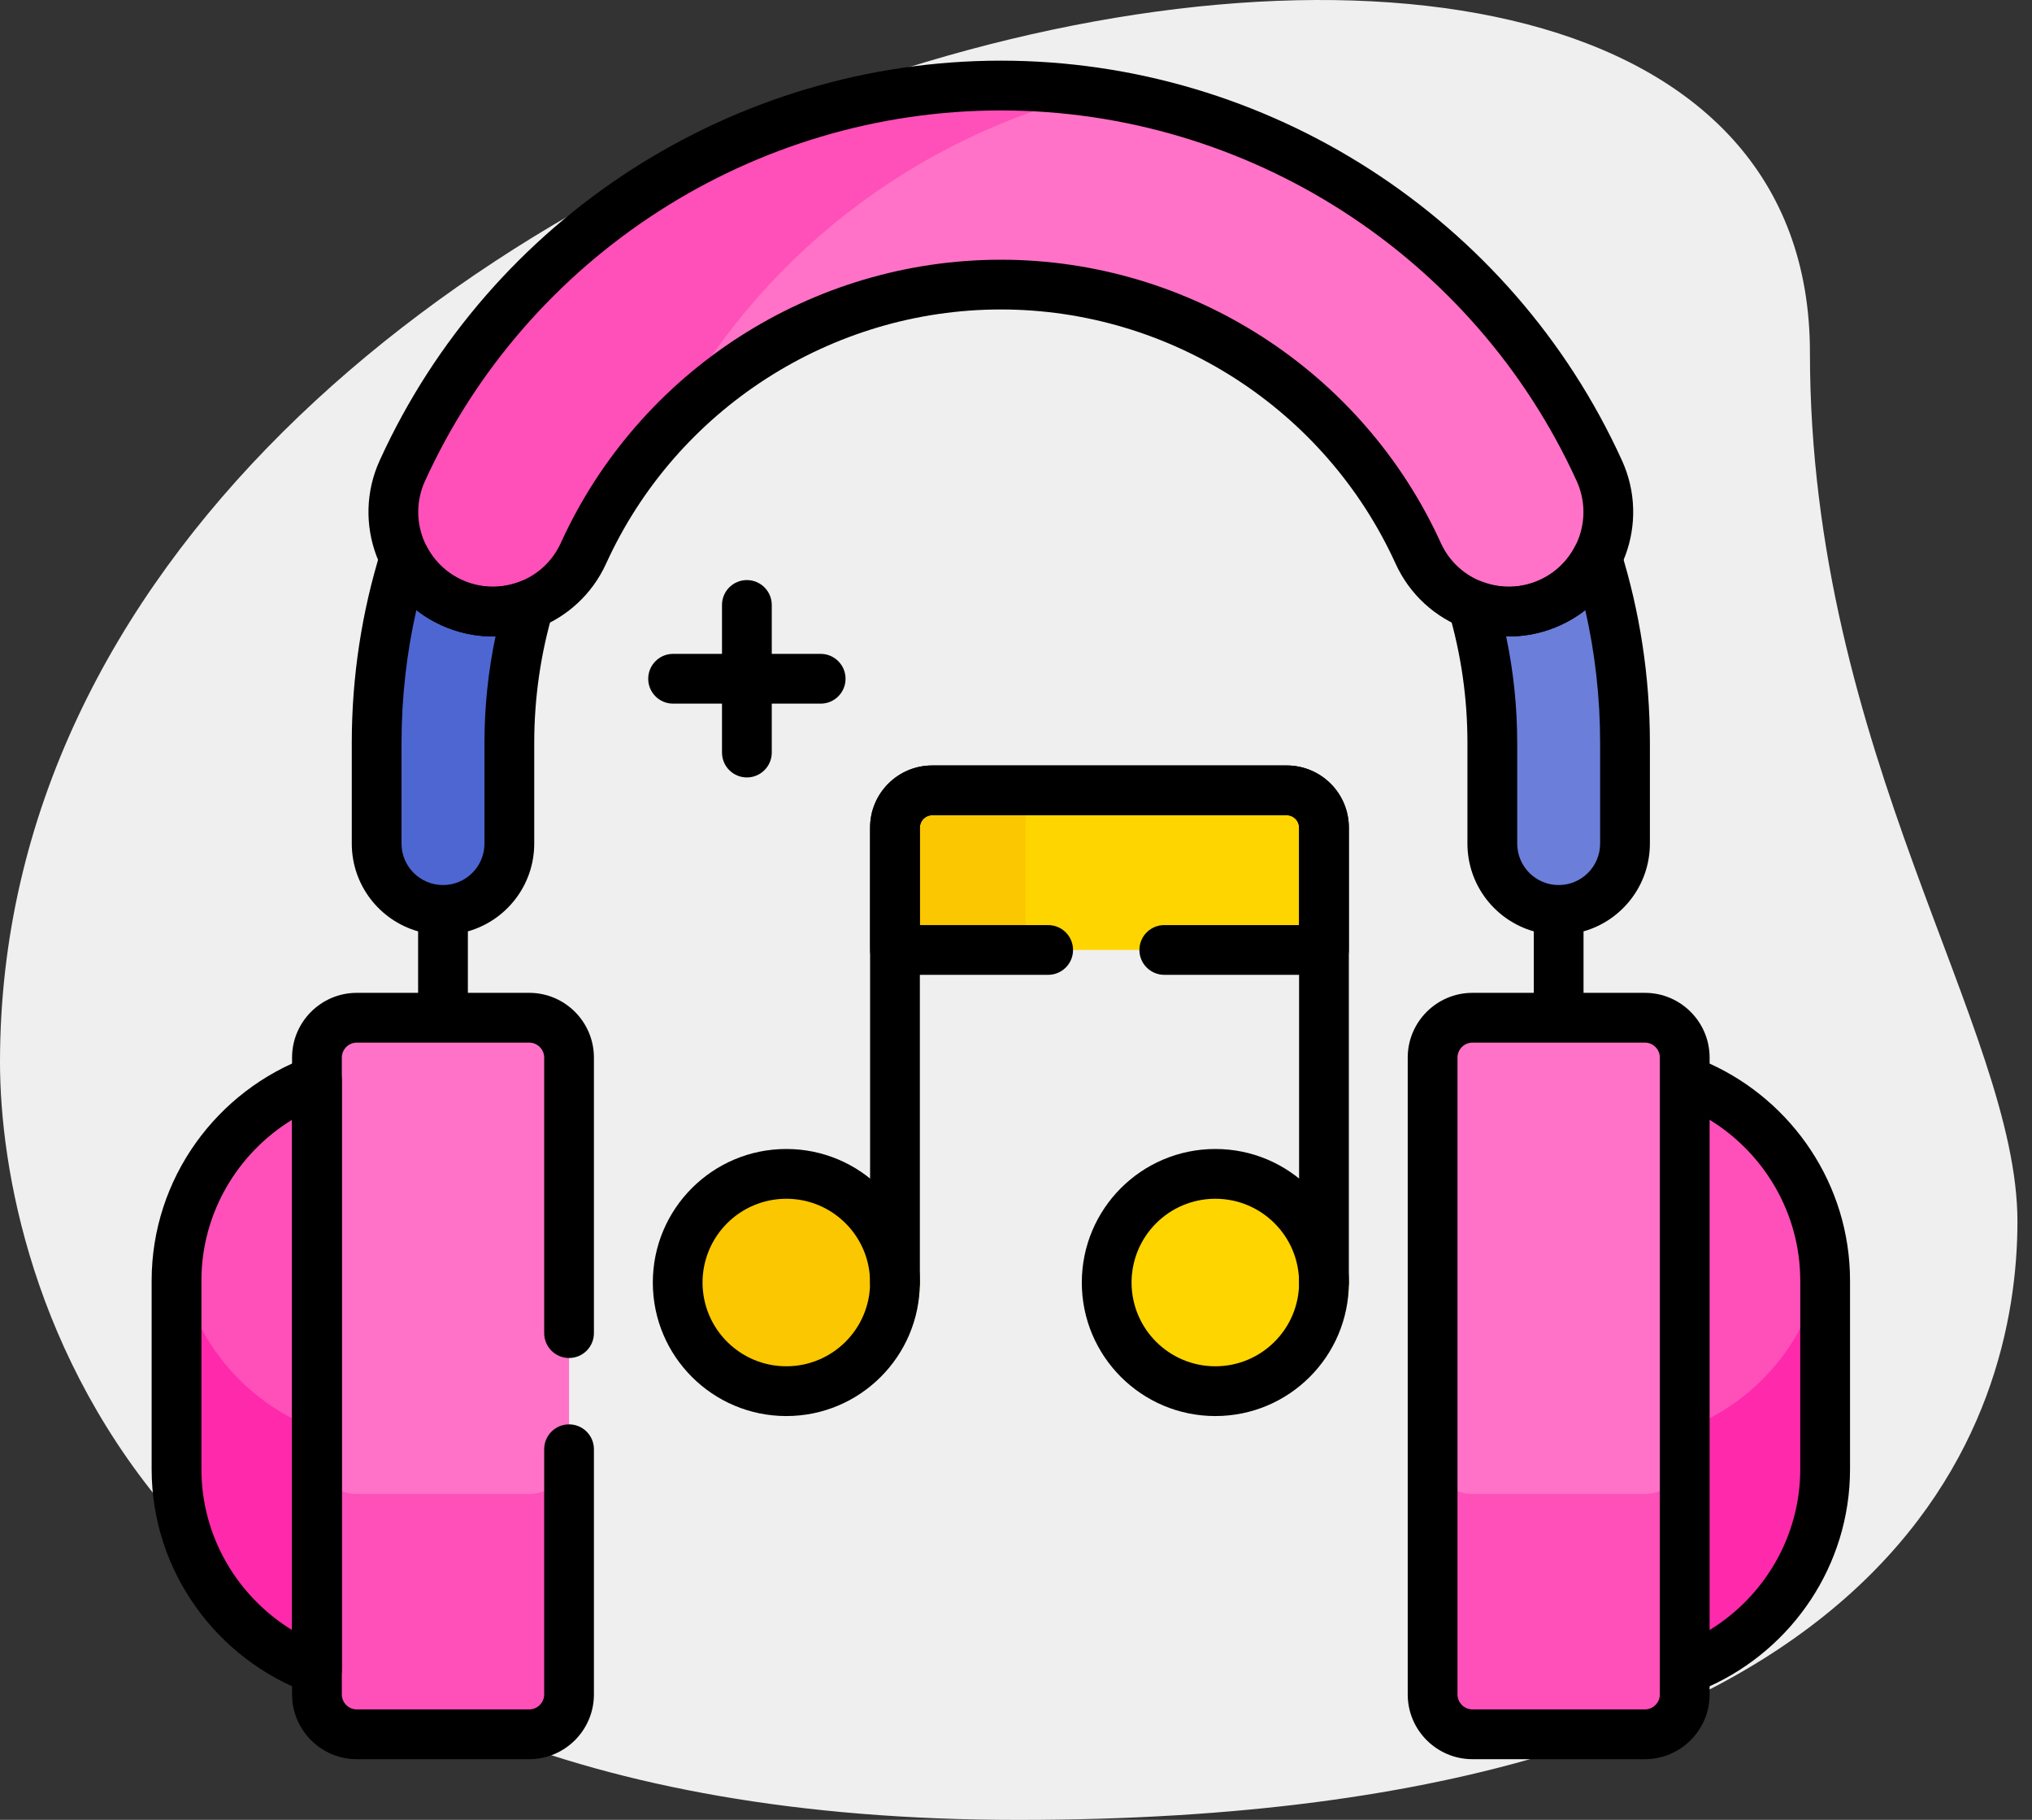
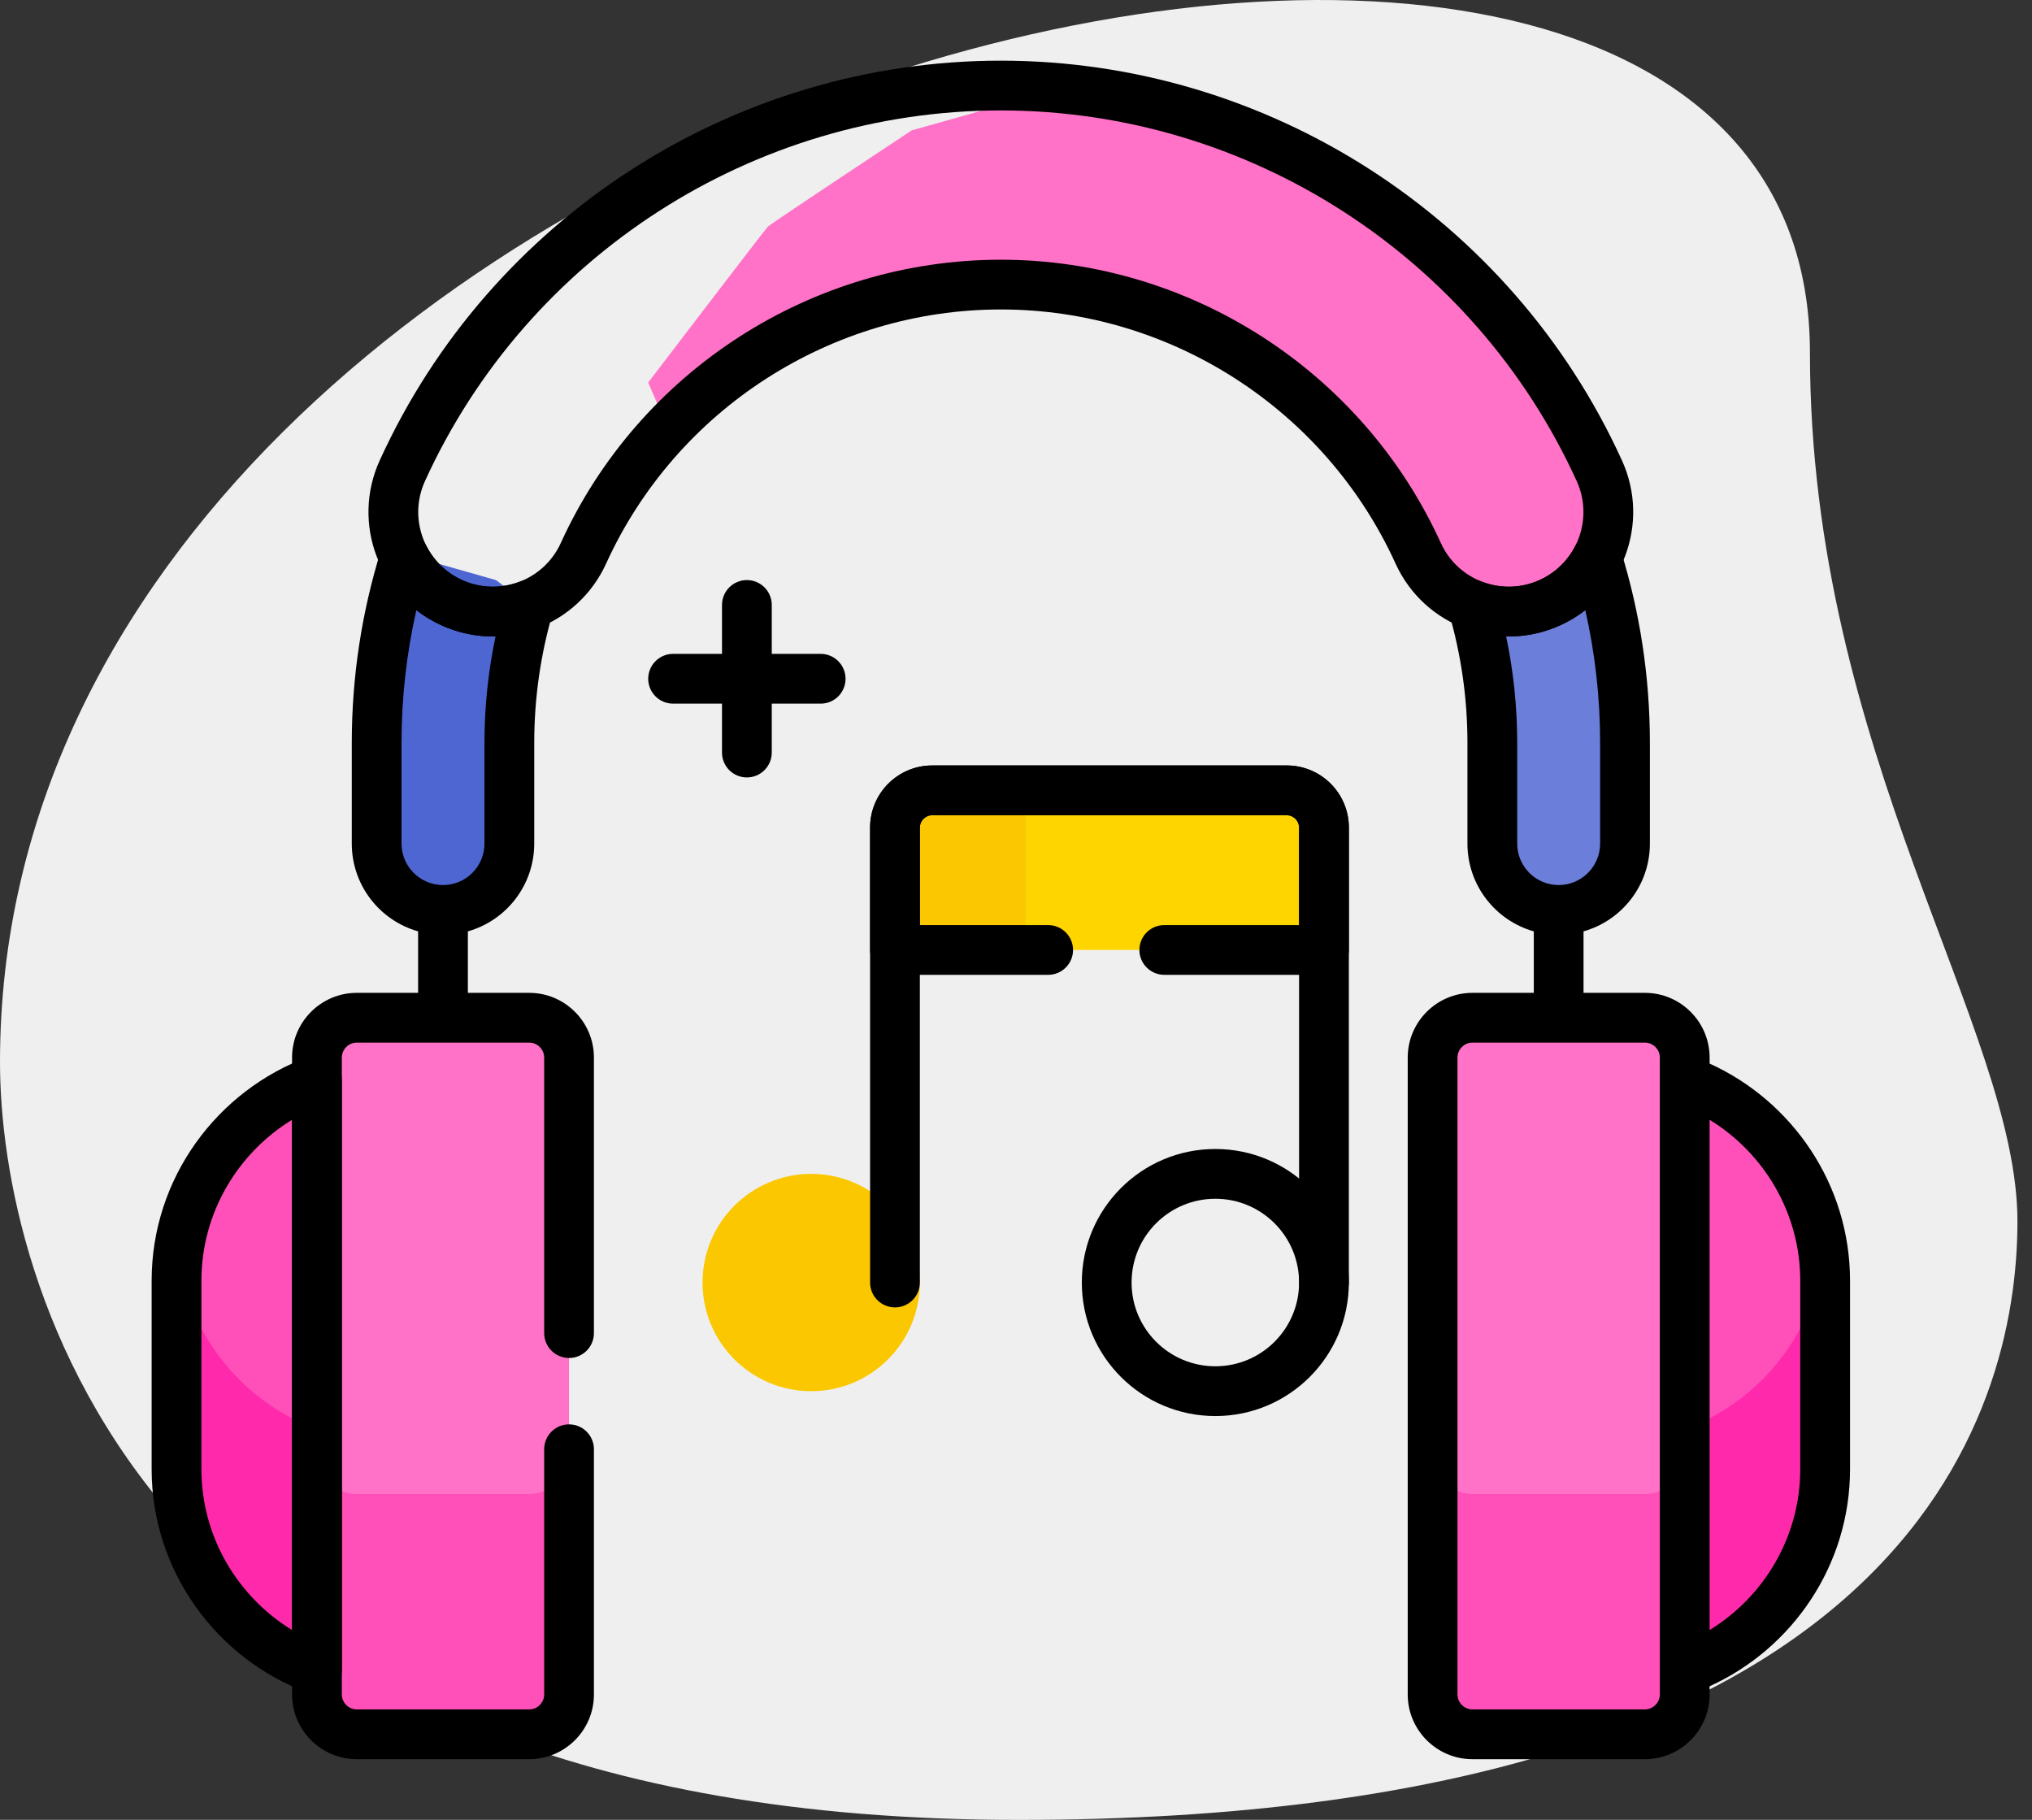
<svg xmlns="http://www.w3.org/2000/svg" width="67" height="60" viewBox="0 0 67 60" fill="none">
  <rect x="0" y="0" width="67" height="60" fill="#333333" stroke="none" />
  <g clip-path="url(#clip0_517_3033)">
    <path d="M59.678 11.624C59.678 24.833 66.52 33.904 66.52 40.269C66.52 46.634 62.861 60.002 33.58 60.002C4.299 60.002 0 42.019 0 35.018C0 2.234 59.678 -11.769 59.678 11.624Z" fill="#EFEFEF" />
    <g clip-path="url(#clip1_517_3033)">
      <path d="M56.893 46.992L58.807 45.331L59.737 43.474L60.174 41.971C60.069 39.054 58.168 36.576 55.549 35.615L54.942 36.292V47.429L56.893 46.992ZM6.507 44.331L8.075 46.373L9.351 47.211L11.246 47.585V36.237L10.45 35.615C7.756 36.604 5.82 39.199 5.82 42.225V42.587L6.507 44.331Z" fill="#FF4FB9" />
      <path d="M5.872 41.369C5.838 41.653 5.82 41.939 5.82 42.225V48.436C5.82 51.462 7.756 54.057 10.45 55.046L11.246 53.877V45.955L10.45 47.123C8.014 46.23 6.198 44.021 5.872 41.369ZM55.549 47.123L54.942 45.955V53.877L55.549 55.046C58.243 54.057 60.179 51.462 60.179 48.436V42.225C60.179 41.936 60.161 41.65 60.127 41.369C59.801 44.021 57.986 46.23 55.549 47.123Z" fill="#FF29AB" />
      <path d="M26.747 45.867C28.726 45.867 30.329 44.263 30.329 42.285C30.329 40.306 28.726 38.703 26.747 38.703C24.769 38.703 23.165 40.306 23.165 42.285C23.165 44.263 24.769 45.867 26.747 45.867Z" fill="#FBC700" />
-       <path d="M40.893 45.867C42.871 45.867 44.475 44.263 44.475 42.285C44.475 40.306 42.871 38.703 40.893 38.703C38.914 38.703 37.311 40.306 37.311 42.285C37.311 44.263 38.914 45.867 40.893 45.867Z" fill="#FFD500" />
      <path d="M42.426 26.057H33.805L33.669 26.598V30.604L33.82 31.32H43.654V27.286C43.654 26.608 43.104 26.057 42.426 26.057Z" fill="#FFD500" />
      <path d="M33.82 26.537C33.82 26.37 33.846 26.209 33.893 26.058H30.738C30.059 26.058 29.509 26.608 29.509 27.286V31.32H33.82V26.537H33.82Z" fill="#FBC700" />
      <path d="M52.658 18.396H51.825L49.273 19.125L48.551 19.936C48.986 21.416 49.206 22.951 49.205 24.495V27.812C49.205 29.02 50.185 30 51.393 30C52.601 30 53.58 29.02 53.58 27.812V24.495C53.58 22.372 53.257 20.324 52.658 18.396Z" fill="#6B7ED9" />
      <path d="M13.786 18.396H13.341C12.742 20.324 12.419 22.372 12.419 24.494V27.812C12.419 29.02 13.398 30 14.607 30C15.815 30 16.794 29.02 16.794 27.812V24.494C16.794 22.913 17.023 21.383 17.448 19.936L16.351 19.125L13.786 18.396Z" fill="#4D66D2" />
      <path d="M52.734 15.523C49.662 8.775 43.352 4.115 36.149 3.052H34.491L30.059 4.299C30.059 4.299 25.429 7.362 25.32 7.471C25.21 7.581 21.372 12.612 21.372 12.612L22.023 14.114C24.834 11.15 28.787 9.383 33 9.383C38.91 9.383 44.311 12.86 46.761 18.242C47.513 19.892 49.46 20.619 51.107 19.868C52.757 19.117 53.485 17.172 52.734 15.523Z" fill="#FF72C7" />
-       <path d="M36.149 3.051C35.106 2.897 34.054 2.82 33 2.82C24.524 2.82 16.778 7.806 13.265 15.522C12.514 17.172 13.242 19.117 14.892 19.868C16.541 20.619 18.487 19.891 19.238 18.241C19.931 16.721 20.872 15.325 22.023 14.114C24.935 8.52 30.135 4.517 36.149 3.051Z" fill="#FF4FB9" />
      <path d="M10.7 48.952L11.438 49.471H17.85L18.52 48.966L18.763 48.41V34.867C18.763 34.145 18.172 33.554 17.45 33.554H11.763C11.041 33.554 10.45 34.145 10.45 34.867V48.321L10.7 48.952Z" fill="#FF72C7" />
      <path d="M17.45 49.257H11.763C11.041 49.257 10.45 48.667 10.45 47.945V55.867C10.45 56.589 11.041 57.179 11.763 57.179H17.45C18.172 57.179 18.763 56.589 18.763 55.867V47.945C18.763 48.667 18.172 49.257 17.45 49.257Z" fill="#FF4FB9" />
      <path d="M47.409 48.843L48.113 49.39H54.539L55.127 49.014L55.414 48.754L55.549 48.303V34.867C55.549 34.145 54.958 33.554 54.236 33.554H48.549C47.827 33.554 47.236 34.145 47.236 34.867V48.262L47.409 48.843Z" fill="#FF72C7" />
      <path d="M54.236 49.257H48.549C47.827 49.257 47.236 48.667 47.236 47.945V55.867C47.236 56.589 47.827 57.179 48.549 57.179H54.236C54.958 57.179 55.549 56.589 55.549 55.867V47.945C55.549 48.667 54.958 49.257 54.236 49.257Z" fill="#FF4FB9" />
      <path fill-rule="evenodd" clip-rule="evenodd" d="M33 3.641C24.846 3.641 17.392 8.439 14.012 15.862C13.449 17.099 13.995 18.559 15.232 19.122C16.469 19.685 17.928 19.139 18.491 17.902C21.075 12.228 26.768 8.563 33 8.563C39.232 8.563 44.925 12.228 47.508 17.902C48.072 19.14 49.532 19.685 50.768 19.122C52.005 18.559 52.551 17.099 51.988 15.862C48.608 8.439 41.154 3.641 33 3.641ZM12.519 15.183C16.165 7.174 24.203 2 33 2C41.797 2 49.835 7.174 53.481 15.183C54.42 17.244 53.509 19.676 51.448 20.615C49.388 21.553 46.955 20.645 46.015 18.582C43.698 13.492 38.588 10.203 33 10.203C27.412 10.203 22.301 13.492 19.985 18.582C19.046 20.643 16.614 21.554 14.552 20.615C12.491 19.676 11.58 17.244 12.519 15.183ZM48.549 34.375C48.28 34.375 48.057 34.598 48.057 34.867V55.867C48.057 56.136 48.28 56.359 48.549 56.359H54.237C54.506 56.359 54.729 56.136 54.729 55.867V34.867C54.729 34.598 54.506 34.375 54.237 34.375H48.549ZM56.37 35.066V34.867C56.37 33.692 55.412 32.734 54.237 32.734H48.549C47.374 32.734 46.416 33.692 46.416 34.867V55.867C46.416 57.042 47.374 58 48.549 58H54.237C55.412 58 56.37 57.042 56.37 55.867V55.596C59.091 54.36 61 51.614 61 48.436V42.225C61 39.048 59.091 36.301 56.37 35.066ZM56.37 36.919V53.742C58.16 52.646 59.359 50.671 59.359 48.436V42.225C59.359 39.99 58.16 38.015 56.37 36.919ZM10.92 34.943C11.14 35.096 11.271 35.347 11.271 35.615V55.046C11.271 55.314 11.14 55.565 10.92 55.718C10.7 55.872 10.419 55.908 10.168 55.816C7.163 54.714 5 51.819 5 48.436V42.225C5 38.842 7.163 35.947 10.168 34.845C10.419 34.753 10.7 34.789 10.92 34.943ZM9.63 36.919C7.84 38.015 6.641 39.99 6.641 42.225V48.436C6.641 50.671 7.839 52.646 9.63 53.742V36.919Z" fill="black" />
      <path fill-rule="evenodd" clip-rule="evenodd" d="M52.73 17.579C53.062 17.608 53.343 17.835 53.442 18.153C54.065 20.158 54.401 22.289 54.401 24.495V27.812C54.401 29.189 53.476 30.35 52.213 30.707V33.289C52.213 33.742 51.846 34.109 51.393 34.109C50.94 34.109 50.573 33.742 50.573 33.289V30.707C49.31 30.35 48.385 29.189 48.385 27.812V24.494C48.386 23.029 48.177 21.572 47.765 20.167C47.676 19.866 47.767 19.542 47.998 19.331C48.228 19.119 48.559 19.058 48.851 19.172C49.492 19.423 50.173 19.393 50.768 19.122L50.769 19.122C51.268 18.895 51.677 18.506 51.93 18.019C52.083 17.724 52.399 17.55 52.73 17.579ZM13.269 17.579C13.601 17.55 13.917 17.724 14.07 18.019C14.322 18.506 14.731 18.895 15.231 19.122L15.232 19.122C15.862 19.409 16.549 19.408 17.149 19.173C17.44 19.059 17.771 19.12 18.002 19.332C18.233 19.543 18.323 19.867 18.235 20.168C17.832 21.541 17.615 22.992 17.615 24.495V27.812C17.615 29.189 16.689 30.35 15.427 30.707V33.361C15.427 33.815 15.06 34.182 14.607 34.182C14.154 34.182 13.786 33.815 13.786 33.361V30.707C12.524 30.35 11.599 29.189 11.599 27.812V24.495C11.599 22.289 11.935 20.159 12.558 18.153C12.657 17.835 12.938 17.609 13.269 17.579ZM51.447 20.615C50.886 20.87 50.277 20.997 49.661 20.983C49.904 22.137 50.026 23.314 50.026 24.495V27.812C50.026 28.567 50.638 29.18 51.393 29.18C52.148 29.18 52.76 28.567 52.76 27.812V24.495C52.76 22.99 52.591 21.525 52.271 20.116C52.019 20.313 51.742 20.481 51.447 20.615ZM13.728 20.116C13.981 20.313 14.257 20.481 14.553 20.615C15.133 20.879 15.742 20.996 16.339 20.983C16.1 22.117 15.974 23.292 15.974 24.495V27.812C15.974 28.568 15.362 29.18 14.607 29.18C13.852 29.18 13.239 28.568 13.239 27.812V24.495C13.239 22.99 13.409 21.525 13.728 20.116Z" fill="black" />
-       <path fill-rule="evenodd" clip-rule="evenodd" d="M25.927 39.523C24.402 39.523 23.165 40.759 23.165 42.285C23.165 43.81 24.402 45.046 25.927 45.046C27.452 45.046 28.689 43.81 28.689 42.285C28.689 40.759 27.452 39.523 25.927 39.523ZM21.525 42.285C21.525 39.853 23.496 37.882 25.927 37.882C28.358 37.882 30.329 39.853 30.329 42.285C30.329 44.716 28.358 46.687 25.927 46.687C23.496 46.687 21.525 44.716 21.525 42.285Z" fill="black" />
      <path fill-rule="evenodd" clip-rule="evenodd" d="M40.073 39.523C38.547 39.523 37.311 40.759 37.311 42.285C37.311 43.81 38.547 45.046 40.073 45.046C41.598 45.046 42.834 43.81 42.834 42.285C42.834 40.759 41.598 39.523 40.073 39.523ZM35.67 42.285C35.67 39.853 37.641 37.882 40.073 37.882C42.504 37.882 44.475 39.853 44.475 42.285C44.475 44.716 42.504 46.687 40.073 46.687C37.641 46.687 35.67 44.716 35.67 42.285Z" fill="black" />
      <path fill-rule="evenodd" clip-rule="evenodd" d="M24.626 19.125C25.079 19.125 25.447 19.492 25.447 19.946V21.558H27.06C27.513 21.558 27.88 21.926 27.88 22.379C27.88 22.832 27.513 23.199 27.06 23.199H25.447V24.812C25.447 25.265 25.079 25.632 24.626 25.632C24.173 25.632 23.806 25.265 23.806 24.812V23.199H22.193C21.74 23.199 21.373 22.832 21.373 22.379C21.373 21.926 21.74 21.558 22.193 21.558H23.806V19.946C23.806 19.492 24.173 19.125 24.626 19.125ZM28.689 27.286C28.689 26.155 29.606 25.237 30.738 25.237H42.426C43.558 25.237 44.475 26.155 44.475 27.286V42.285C44.475 42.738 44.108 43.105 43.655 43.105C43.202 43.105 42.834 42.738 42.834 42.285V27.286C42.834 27.061 42.652 26.878 42.426 26.878H30.738C30.512 26.878 30.33 27.061 30.33 27.286V42.285C30.33 42.738 29.962 43.105 29.509 43.105C29.056 43.105 28.689 42.738 28.689 42.285V27.286Z" fill="black" />
      <path fill-rule="evenodd" clip-rule="evenodd" d="M28.689 27.286C28.689 26.155 29.606 25.237 30.738 25.237H42.426C43.558 25.237 44.475 26.155 44.475 27.286V31.32C44.475 31.773 44.108 32.14 43.655 32.14H38.389C37.936 32.14 37.569 31.773 37.569 31.32C37.569 30.867 37.936 30.5 38.389 30.5H42.834V27.286C42.834 27.061 42.651 26.878 42.426 26.878H30.738C30.512 26.878 30.33 27.061 30.33 27.286V30.5H34.561C35.014 30.5 35.381 30.867 35.381 31.32C35.381 31.773 35.014 32.14 34.561 32.14H29.509C29.056 32.14 28.689 31.773 28.689 31.32V27.286ZM9.63 34.867C9.63 33.692 10.588 32.734 11.763 32.734H17.451C18.625 32.734 19.583 33.692 19.583 34.867V43.953C19.583 44.406 19.216 44.773 18.763 44.773C18.31 44.773 17.943 44.406 17.943 43.953V34.867C17.943 34.598 17.719 34.375 17.451 34.375H11.763C11.494 34.375 11.271 34.598 11.271 34.867V55.867C11.271 56.136 11.494 56.359 11.763 56.359H17.451C17.719 56.359 17.943 56.136 17.943 55.867V47.781C17.943 47.328 18.31 46.961 18.763 46.961C19.216 46.961 19.583 47.328 19.583 47.781V55.867C19.583 57.042 18.625 58 17.451 58H11.763C10.588 58 9.63 57.042 9.63 55.867V34.867Z" fill="black" />
    </g>
  </g>
  <defs>
    <clipPath id="clip0_517_3033">
      <rect width="66.52" height="60.002" fill="white" />
    </clipPath>
    <clipPath id="clip1_517_3033">
      <rect width="56" height="56" fill="white" transform="translate(5 2)" />
    </clipPath>
  </defs>
</svg>